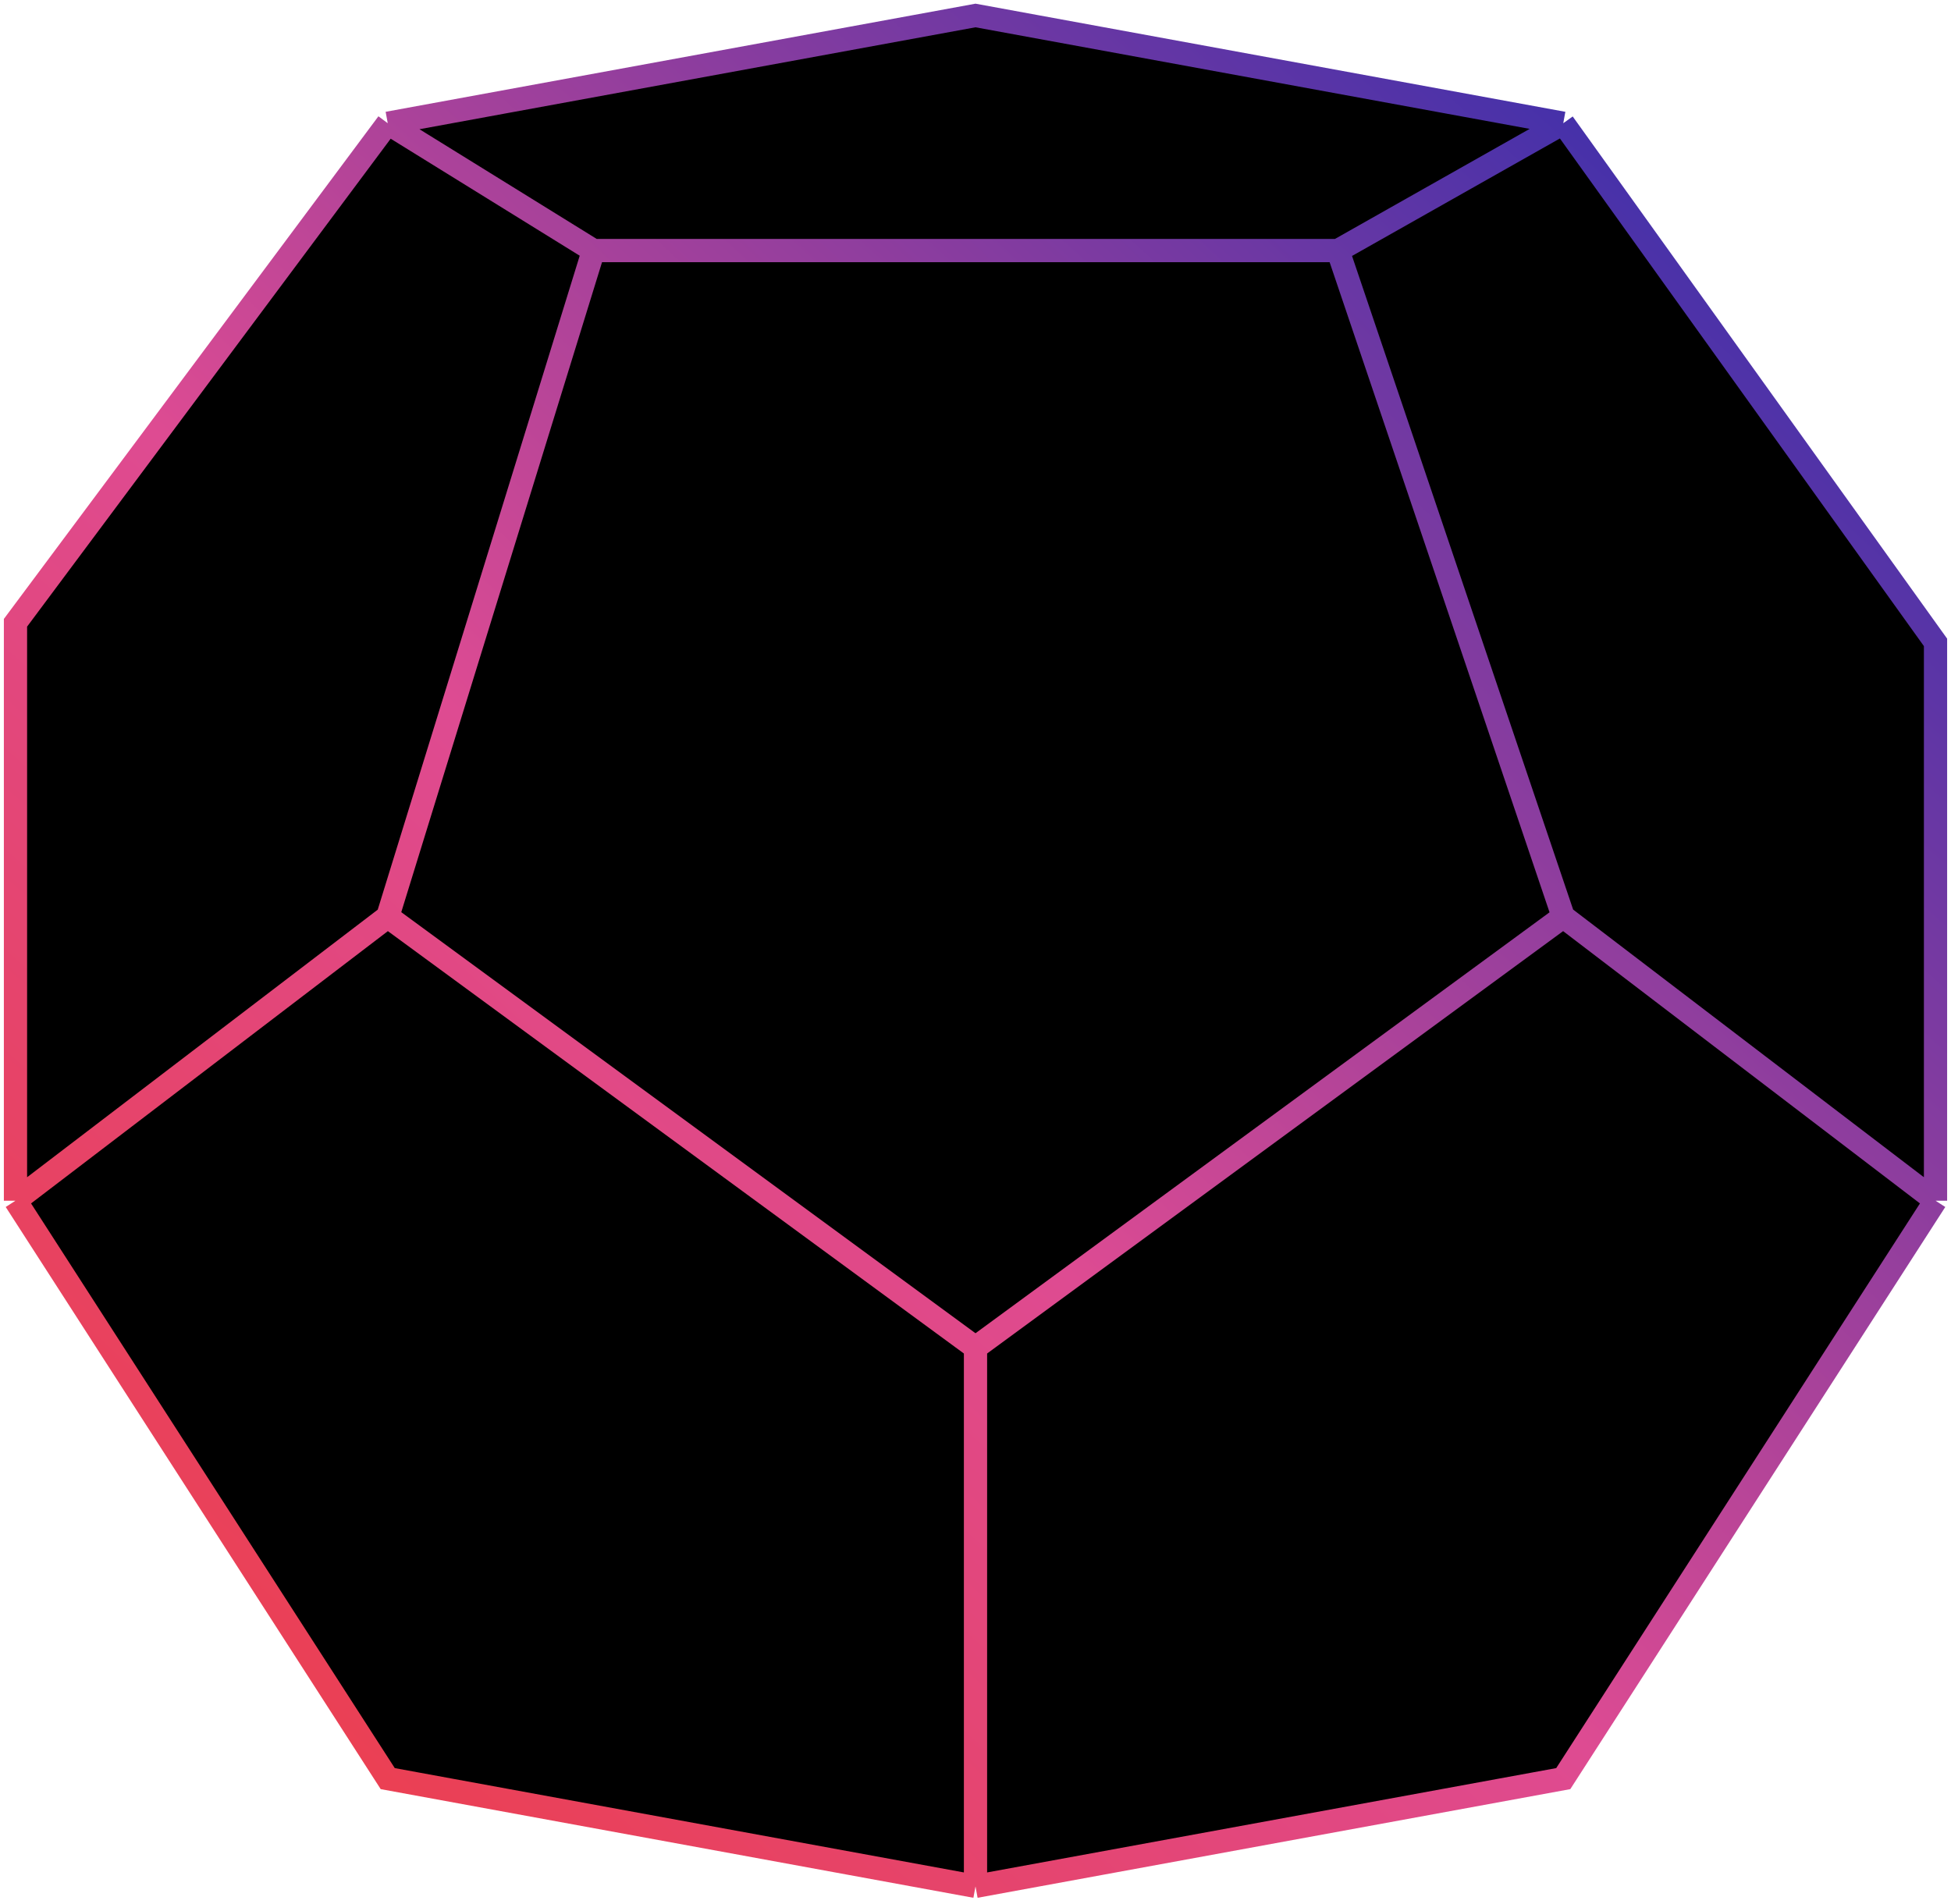
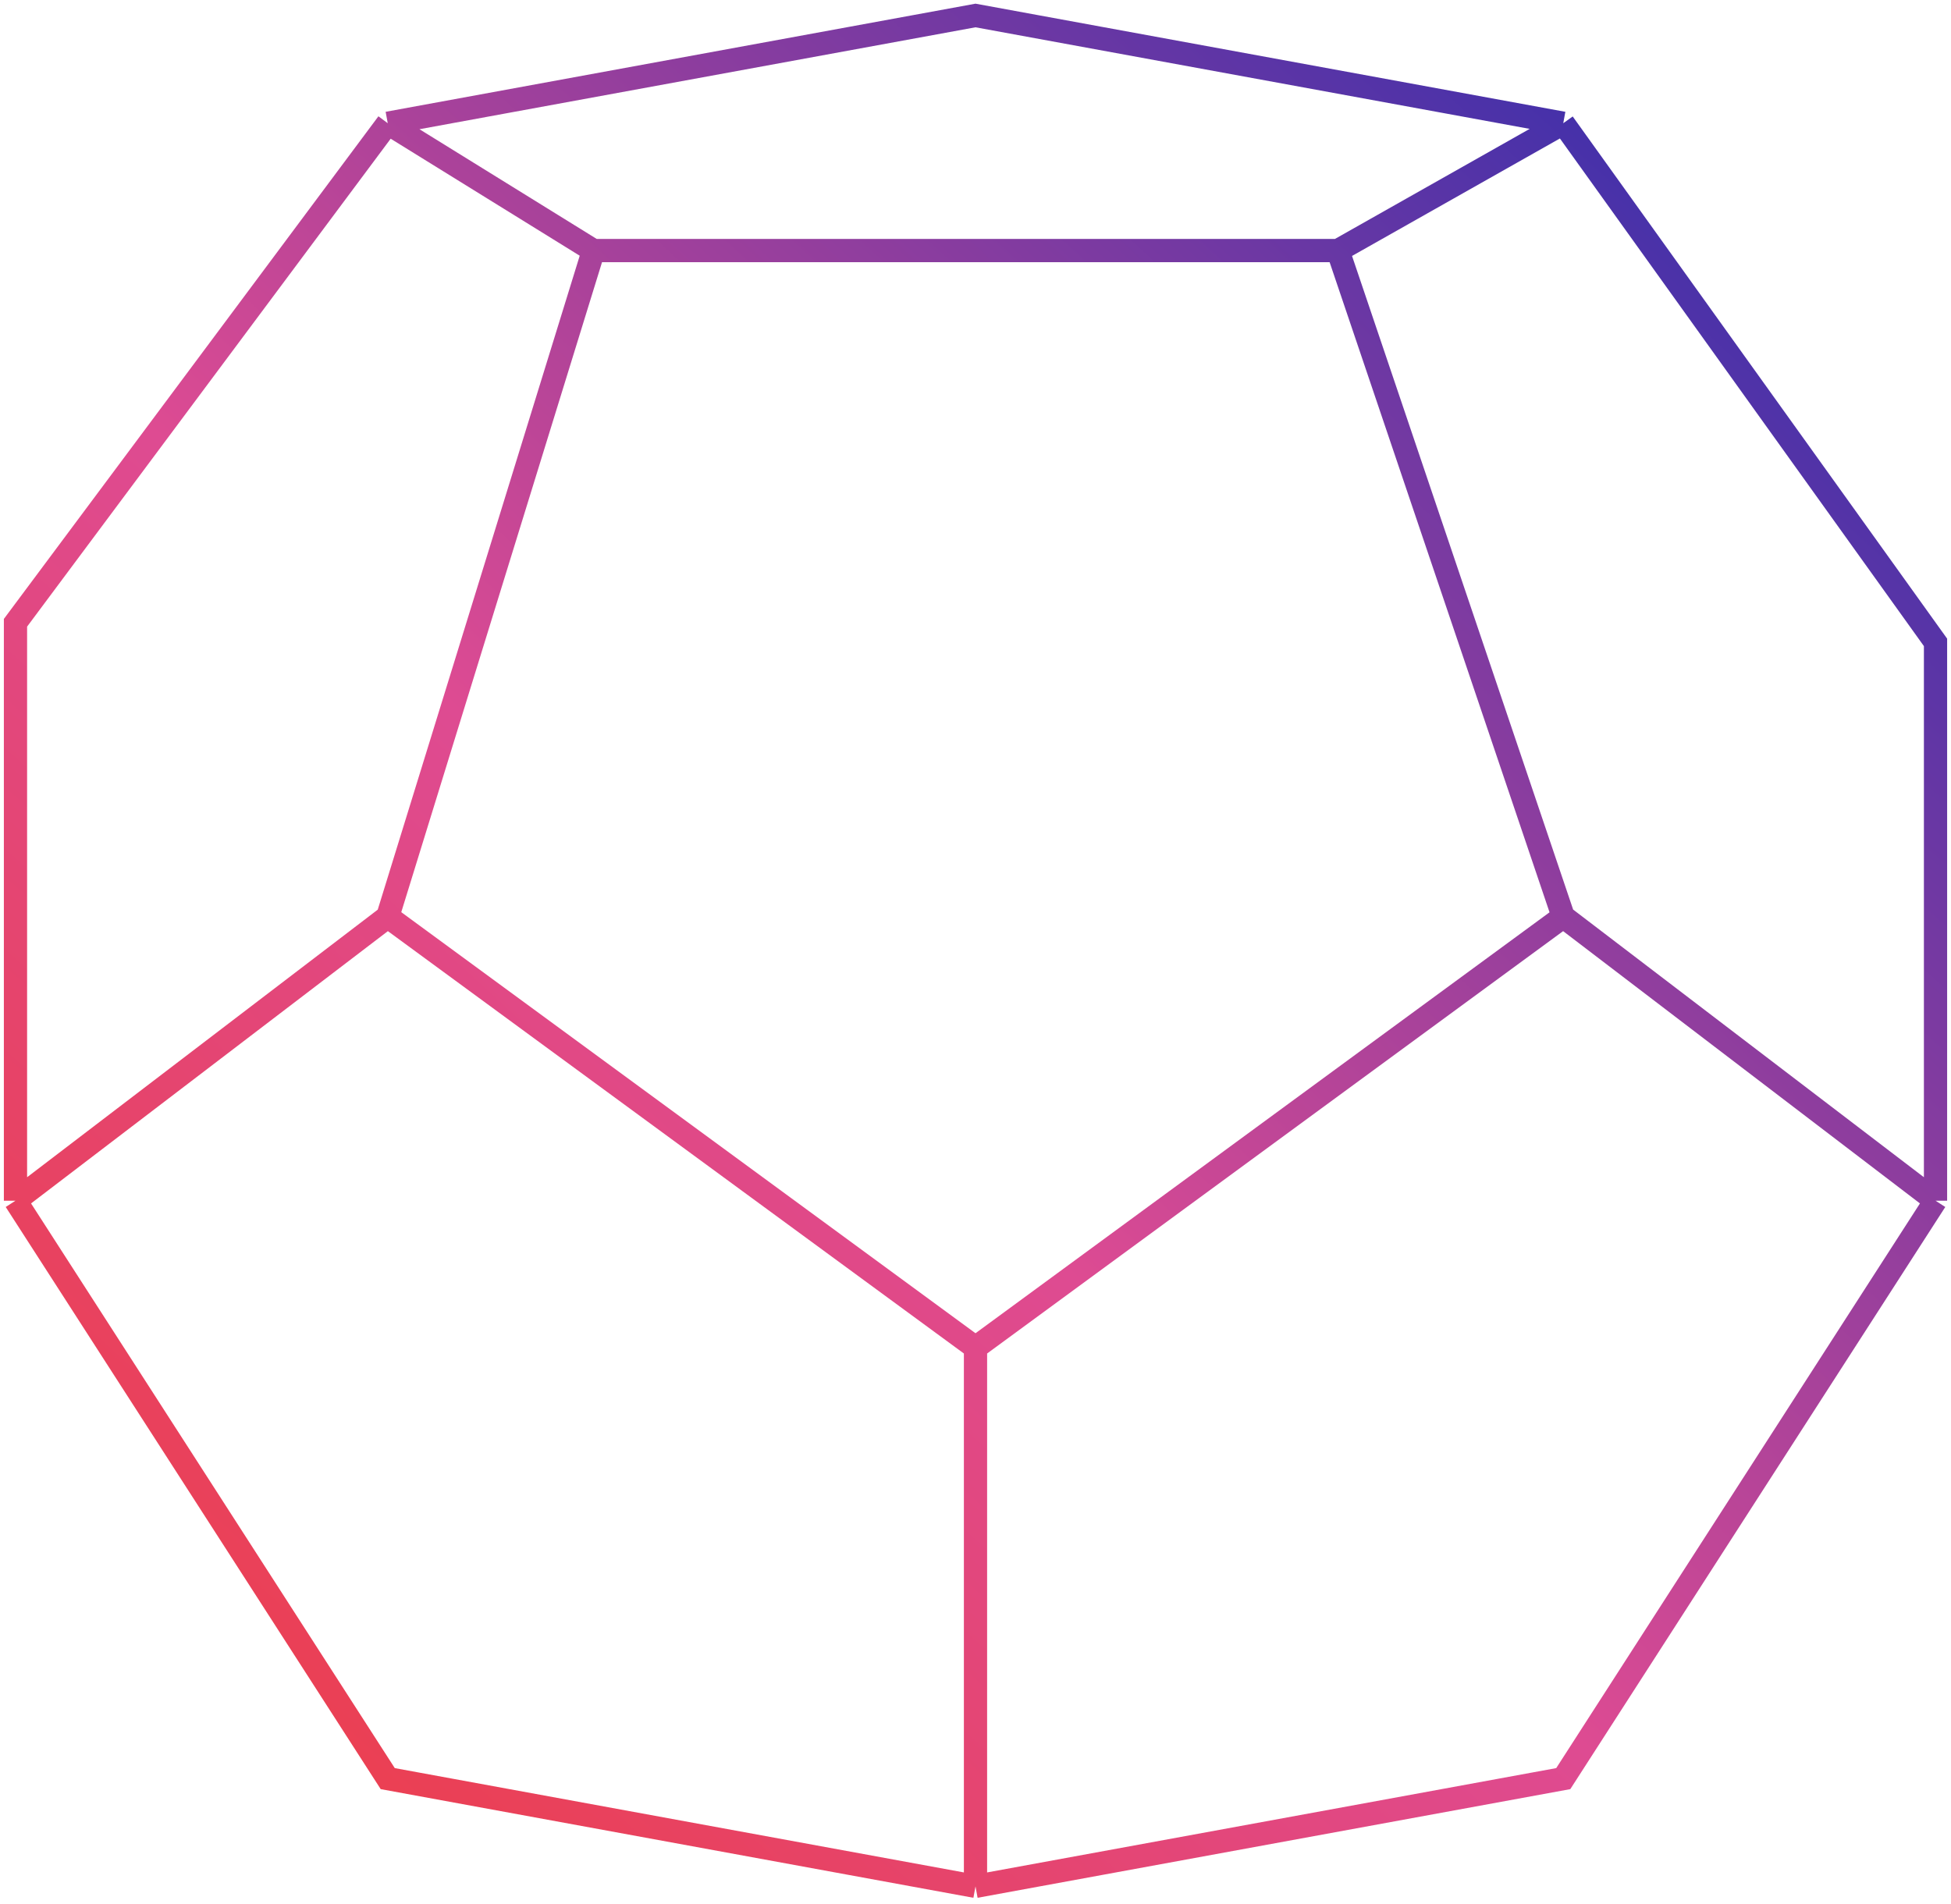
<svg xmlns="http://www.w3.org/2000/svg" width="126" height="123" viewBox="0 0 126 123" fill="none">
-   <path d="M1 40.224L25.041 7.959L63 1L100.959 7.959L125 41.49V77.551L100.959 114.878L63 121.837L25.041 114.878L1 77.551V40.224Z" fill="black" />
  <path d="M38.327 16.184H86.408M38.327 16.184L25.041 59.204M38.327 16.184L25.041 7.959M86.408 16.184L100.959 59.204M86.408 16.184L100.959 7.959M100.959 59.204L63 87.041M100.959 59.204L125 77.551M63 87.041L25.041 59.204M63 87.041V121.837M25.041 59.204L1 77.551M25.041 7.959L1 40.224V77.551M25.041 7.959L63 1L100.959 7.959M1 77.551L25.041 114.878L63 121.837M63 121.837L100.959 114.878L125 77.551M125 77.551V41.49L100.959 7.959" stroke="url(#paint0_linear_42_288)" stroke-width="1.5" />
  <defs>
    <linearGradient id="paint0_linear_42_288" x1="-19.445" y1="104.864" x2="88.497" y2="-12.524" gradientUnits="userSpaceOnUse">
      <stop stop-color="#F03B3A" />
      <stop offset="0" stop-color="#F03B3A" />
      <stop offset="0.48" stop-color="#DE4B92" />
      <stop offset="1" stop-color="#3A2FAB" />
    </linearGradient>
  </defs>
</svg>